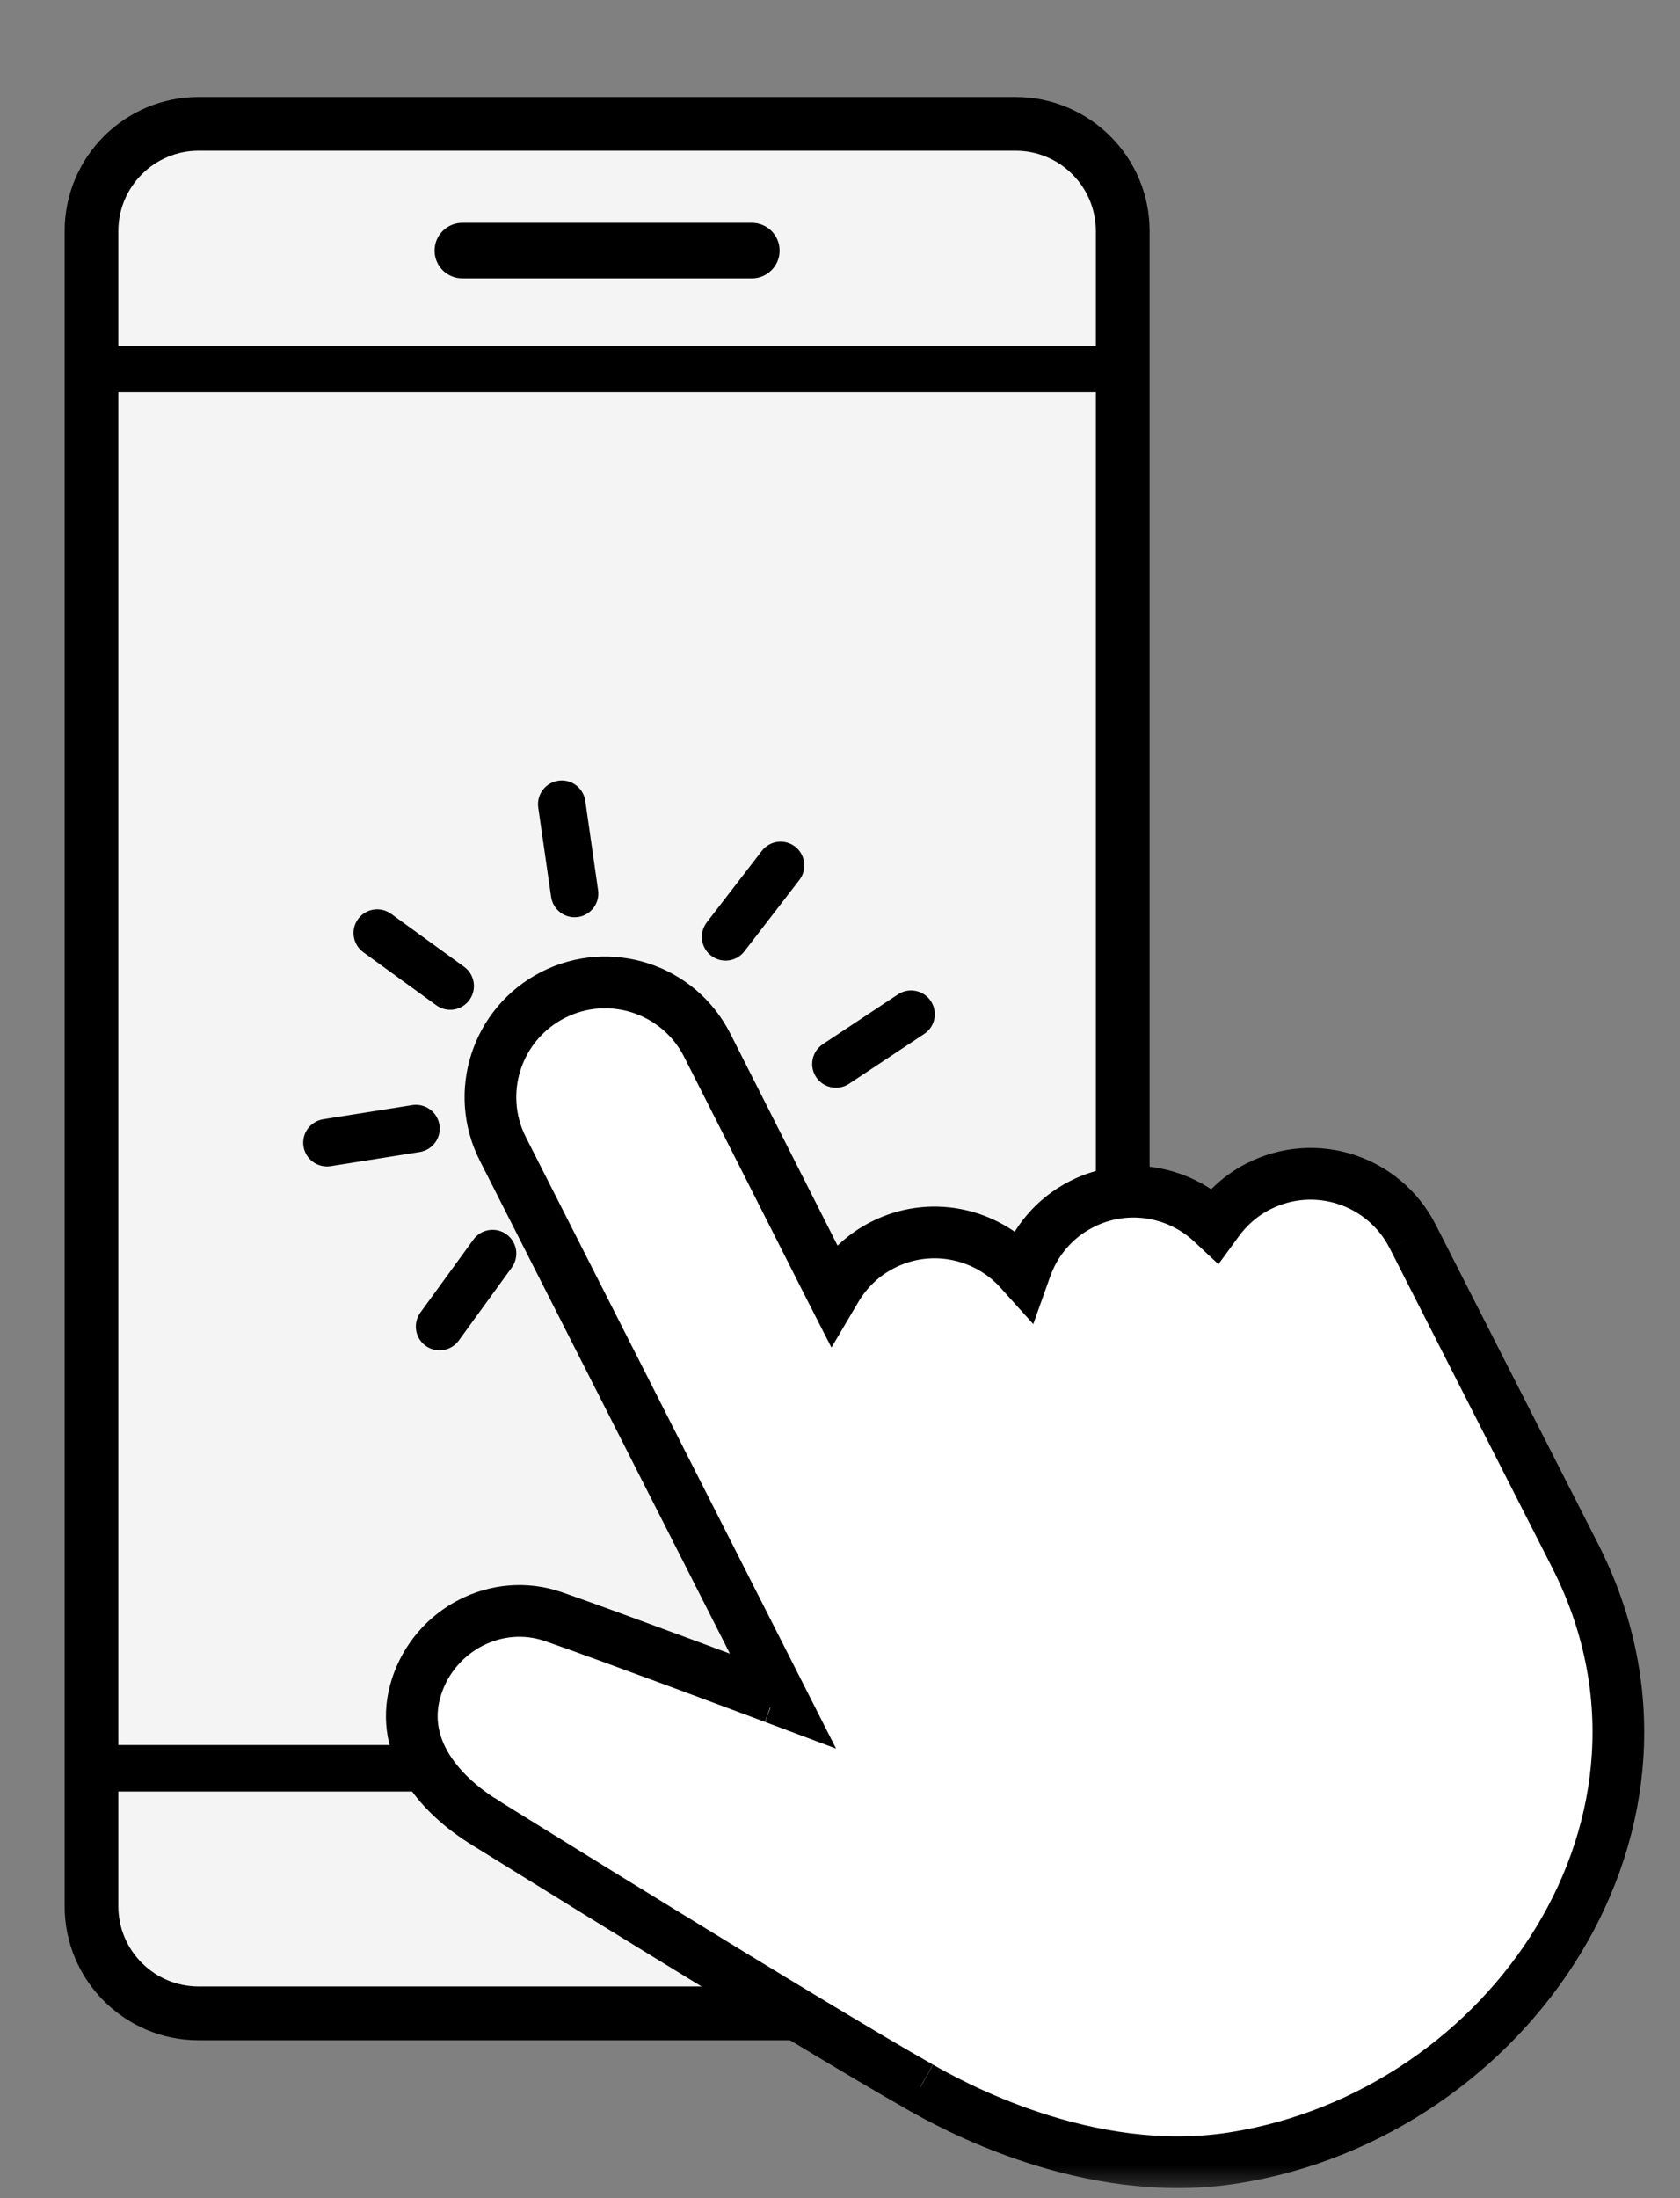
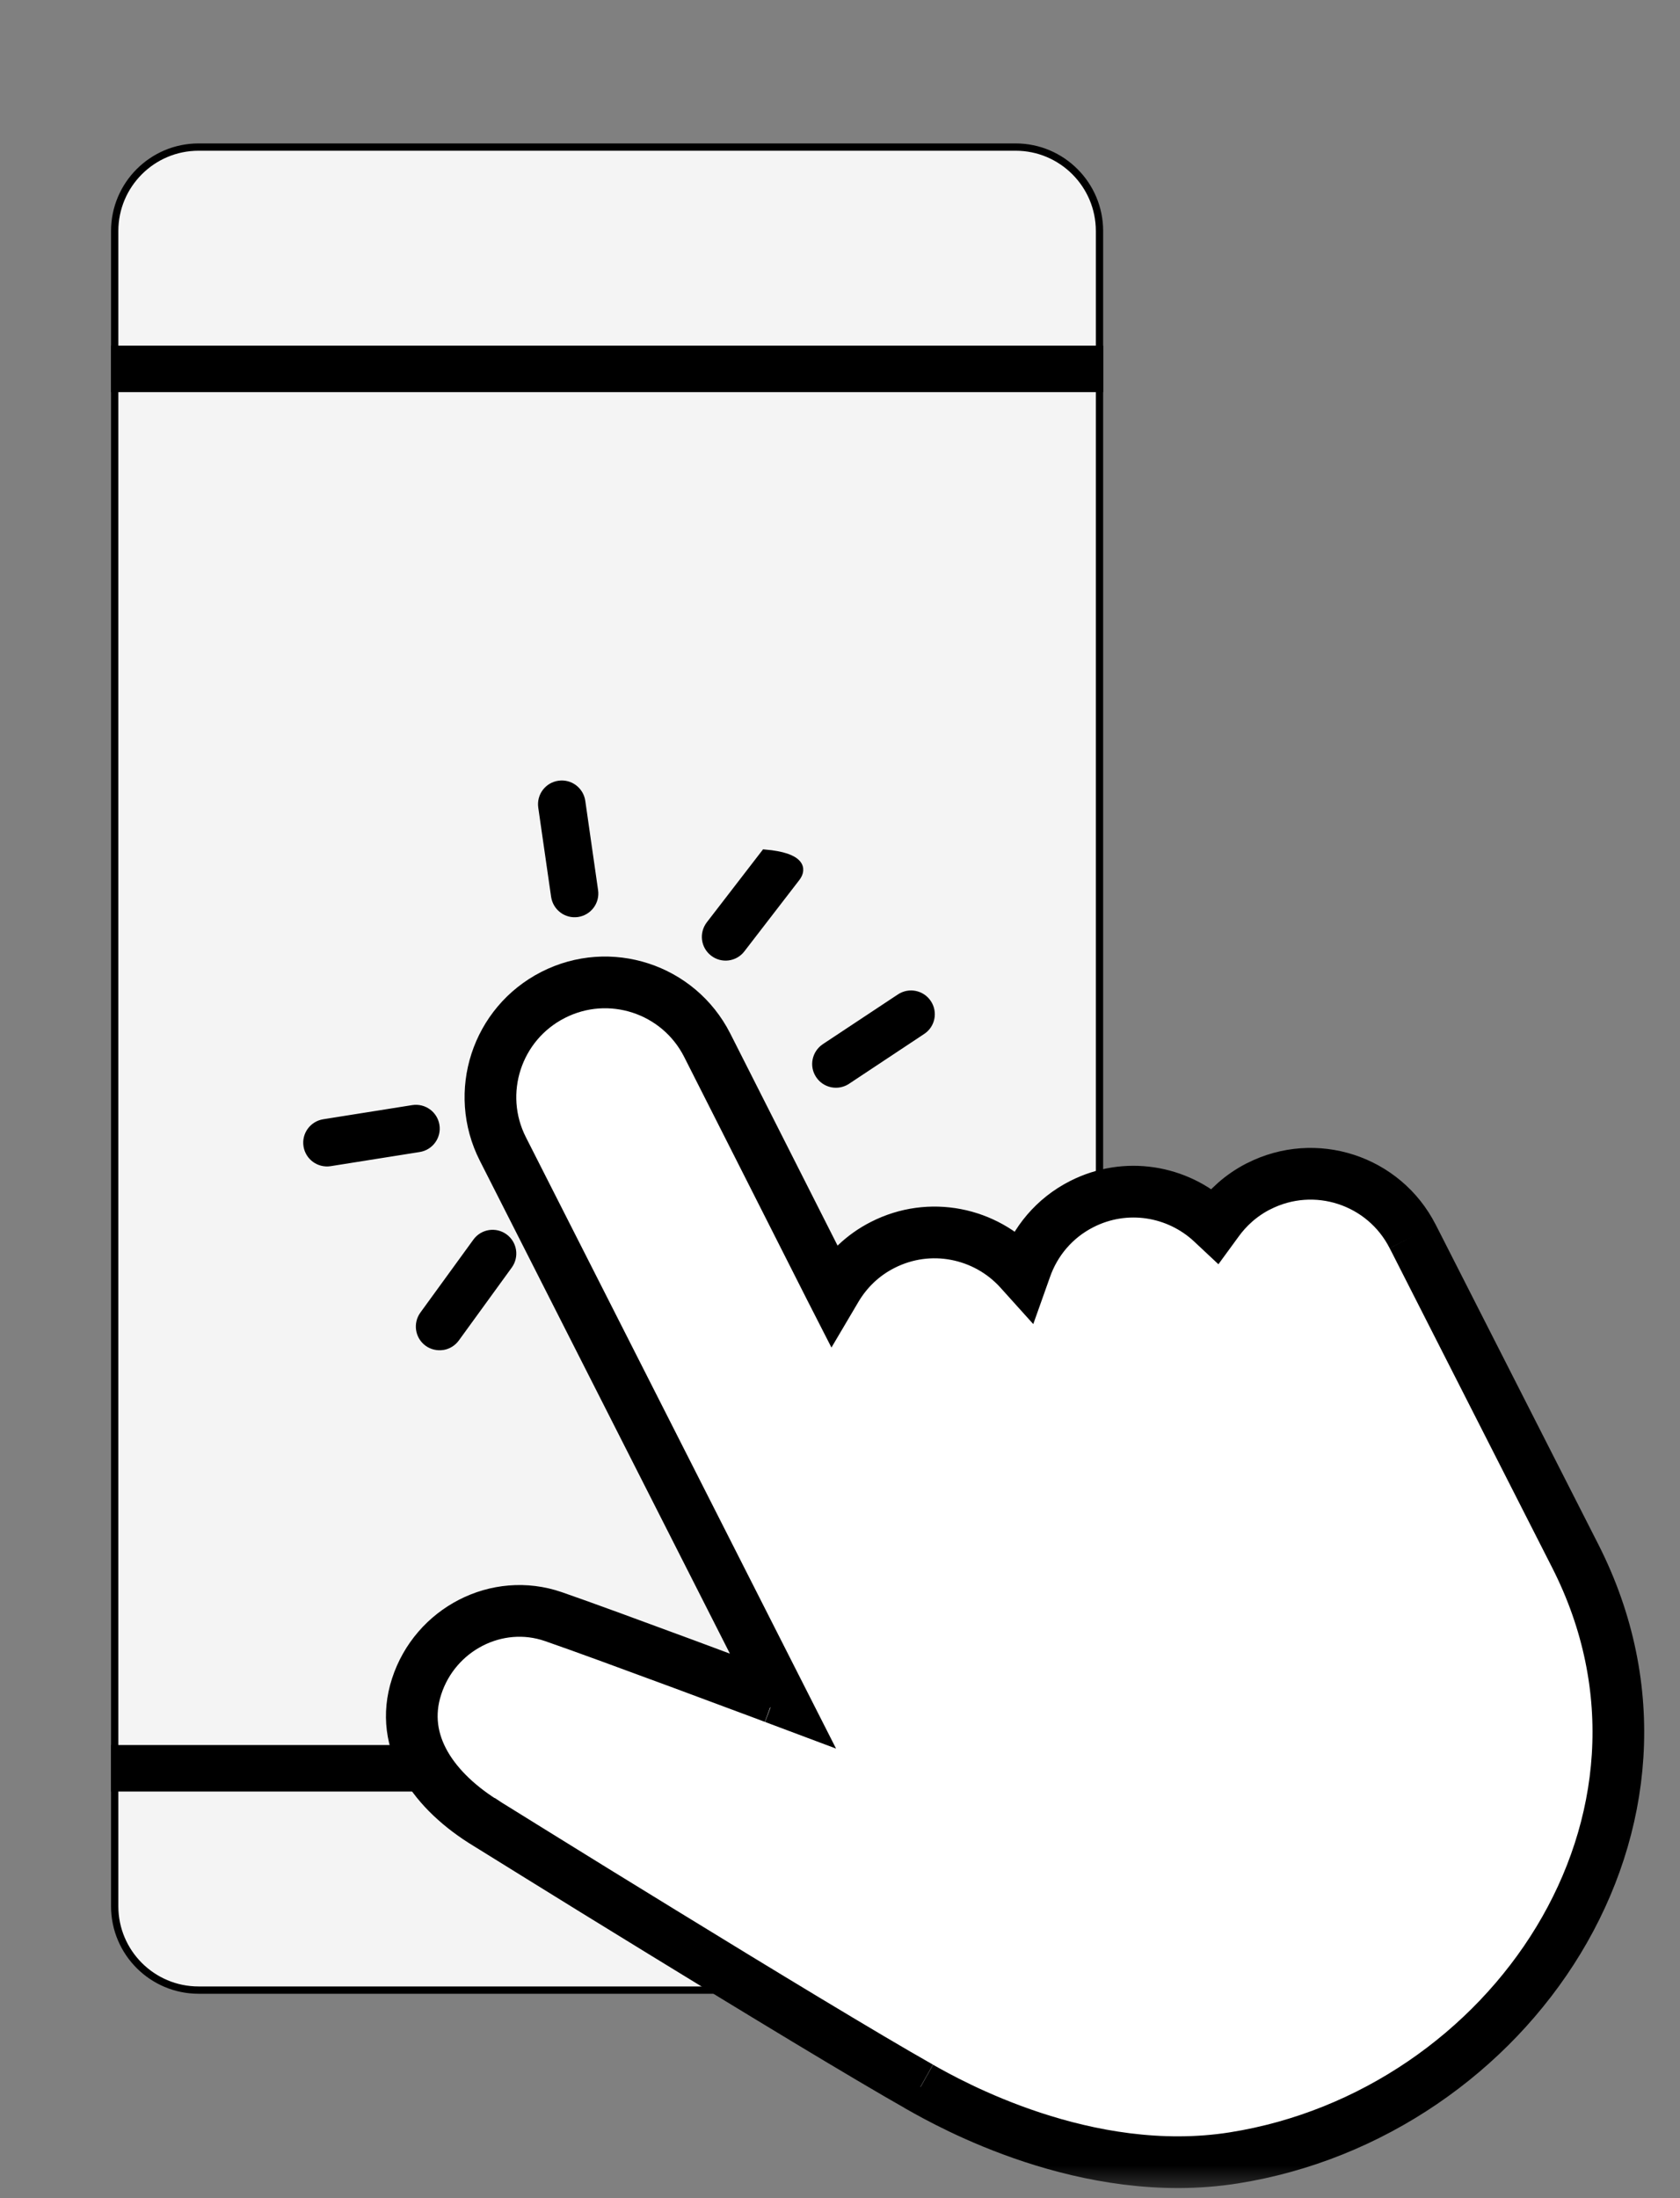
<svg xmlns="http://www.w3.org/2000/svg" width="26" height="34" viewBox="0 0 26 34" fill="none">
  <rect x="0" y="0" width="26" height="34" fill="#808080" stroke="none" />
  <g clip-path="url(#clip0_1799_2199)">
    <mask id="mask0_1799_2199" style="mask-type:luminance" maskUnits="userSpaceOnUse" x="0" y="0" width="26" height="34">
      <path d="M26 0H0V34H26V0Z" fill="white" />
    </mask>
    <g mask="url(#mask0_1799_2199)">
-       <path d="M3.209 1.557L15.718 1.557C16.831 1.557 17.735 2.46 17.735 3.573V29.485C17.735 30.598 16.831 31.501 15.718 31.501H3.073C1.96 31.501 1.057 30.598 1.057 29.485V3.573C1.057 2.461 1.96 1.557 3.073 1.557H3.209Z" fill="black" stroke="black" stroke-width="0.113" />
      <path d="M3.073 2.275H15.719C16.434 2.275 17.016 2.857 17.016 3.573V29.485C17.016 30.201 16.435 30.782 15.719 30.782H3.073C2.357 30.782 1.775 30.201 1.775 29.485V3.573C1.775 2.857 2.357 2.275 3.073 2.275Z" fill="#F4F4F4" stroke="black" stroke-width="0.113" />
      <path d="M1.775 5.403H17.016V6.009H1.775V5.403Z" fill="black" stroke="black" stroke-width="0.113" />
      <path d="M1.775 27.048H17.016V27.654H1.775V27.048Z" fill="black" stroke="black" stroke-width="0.113" />
-       <path d="M11.636 4.249H7.154C6.948 4.249 6.782 4.082 6.782 3.876C6.782 3.67 6.949 3.503 7.154 3.503H11.636C11.842 3.503 12.009 3.67 12.009 3.876C12.009 4.082 11.842 4.249 11.636 4.249Z" fill="black" stroke="black" stroke-width="0.113" />
      <path d="M18.753 18.91L18.8 18.954L18.838 18.902C18.997 18.679 19.208 18.489 19.466 18.355L19.479 18.349C20.352 17.904 21.419 18.252 21.863 19.125L21.864 19.127L21.867 19.132L21.877 19.152L21.917 19.23L22.069 19.529L22.621 20.614L24.378 24.066C25.423 26.12 25.169 28.277 24.121 30.007C23.072 31.738 21.228 33.039 19.096 33.377C16.816 33.738 14.68 32.531 14.244 32.285L14.242 32.283C13.389 31.801 11.714 30.784 10.251 29.886C9.519 29.438 8.841 29.019 8.346 28.712C8.099 28.559 7.897 28.434 7.757 28.347L7.596 28.247L7.553 28.221L7.543 28.214L7.54 28.212L7.539 28.212C6.725 27.718 6.163 26.96 6.448 26.085C6.735 25.201 7.691 24.702 8.567 25.006C8.996 25.154 9.85 25.468 10.596 25.744C10.969 25.882 11.316 26.011 11.569 26.106L11.87 26.218L11.952 26.249L11.974 26.257L11.979 26.259L11.981 26.26L12.117 26.311L12.051 26.181L7.783 17.773C7.339 16.901 7.687 15.833 8.56 15.389C9.432 14.944 10.5 15.292 10.944 16.165L12.846 19.922L12.893 20.014L12.945 19.926C13.111 19.649 13.352 19.412 13.661 19.256C14.389 18.885 15.251 19.067 15.775 19.643L15.839 19.714L15.871 19.624C16.016 19.206 16.315 18.841 16.74 18.625C17.423 18.277 18.224 18.416 18.753 18.91Z" fill="white" />
      <path d="M21.863 19.125C21.419 18.252 20.352 17.904 19.479 18.349L19.466 18.355C19.208 18.489 18.997 18.679 18.838 18.902L18.8 18.954L18.753 18.91C18.224 18.416 17.423 18.277 16.74 18.625C16.315 18.841 16.016 19.206 15.871 19.624L15.839 19.714L15.775 19.643C15.251 19.067 14.389 18.885 13.661 19.256C13.352 19.412 13.111 19.649 12.945 19.926L12.893 20.014L12.846 19.922L10.944 16.165C10.5 15.292 9.432 14.944 8.56 15.389C7.687 15.833 7.339 16.901 7.783 17.773L12.051 26.181L12.117 26.311L11.981 26.26M21.863 19.125L21.913 19.1M21.863 19.125L21.864 19.127L21.867 19.132L21.877 19.152L21.917 19.23L22.069 19.529L22.621 20.614L24.378 24.066C25.423 26.12 25.169 28.277 24.121 30.007C23.072 31.738 21.228 33.039 19.096 33.377C16.816 33.738 14.68 32.531 14.244 32.285L14.242 32.283M11.981 26.26L11.979 26.259L11.974 26.257L11.952 26.249L11.87 26.218L11.569 26.106C11.316 26.011 10.969 25.882 10.596 25.744C9.85 25.468 8.996 25.154 8.567 25.006C7.691 24.702 6.735 25.201 6.448 26.085C6.163 26.96 6.725 27.718 7.539 28.212M11.981 26.26L12.001 26.207M14.242 32.283L14.214 32.332M14.242 32.283C13.389 31.801 11.714 30.784 10.251 29.886C9.519 29.438 8.841 29.019 8.346 28.712C8.099 28.559 7.897 28.434 7.757 28.347L7.596 28.247L7.553 28.221L7.543 28.214L7.54 28.212L7.539 28.212M7.539 28.212L7.509 28.26" stroke="black" stroke-width="0.8" />
      <path d="M14.271 15.946L13.108 16.717C12.965 16.811 12.772 16.772 12.678 16.629C12.63 16.558 12.616 16.474 12.632 16.396C12.648 16.318 12.694 16.246 12.765 16.198L13.928 15.428C14.072 15.333 14.264 15.373 14.359 15.516C14.454 15.659 14.415 15.852 14.271 15.946Z" fill="black" stroke="black" stroke-width="0.113" />
      <path d="M6.487 17.763L5.108 17.982C4.939 18.008 4.78 17.893 4.753 17.723C4.726 17.554 4.842 17.395 5.011 17.368L6.389 17.149C6.559 17.123 6.718 17.238 6.745 17.408C6.772 17.577 6.656 17.736 6.487 17.763Z" fill="black" stroke="black" stroke-width="0.113" />
      <path d="M6.86 20.824L6.851 20.825C6.773 20.837 6.689 20.82 6.62 20.77C6.481 20.669 6.451 20.474 6.552 20.335L7.372 19.207C7.473 19.068 7.667 19.037 7.806 19.138C7.945 19.239 7.975 19.433 7.875 19.572L7.055 20.701C7.006 20.768 6.936 20.81 6.86 20.824Z" fill="black" stroke="black" stroke-width="0.113" />
-       <path d="M6.021 14.181L7.15 15C7.289 15.101 7.32 15.296 7.219 15.434C7.168 15.504 7.095 15.546 7.016 15.559C6.938 15.571 6.854 15.553 6.785 15.503L5.656 14.683C5.517 14.582 5.486 14.388 5.587 14.249C5.688 14.11 5.882 14.08 6.021 14.181Z" fill="black" stroke="black" stroke-width="0.113" />
      <path d="M9.002 12.395L9.2 13.776C9.225 13.946 9.107 14.103 8.937 14.128C8.852 14.14 8.77 14.117 8.707 14.069C8.643 14.021 8.598 13.949 8.585 13.864L8.386 12.483C8.362 12.313 8.48 12.156 8.65 12.132C8.82 12.107 8.977 12.225 9.002 12.395Z" fill="black" stroke="black" stroke-width="0.113" />
-       <path d="M12.327 13.576L11.475 14.681C11.371 14.817 11.175 14.842 11.04 14.737C10.972 14.685 10.931 14.61 10.921 14.531C10.911 14.452 10.931 14.37 10.983 14.301L11.835 13.196C11.939 13.06 12.135 13.035 12.271 13.14C12.406 13.245 12.431 13.44 12.327 13.576Z" fill="black" stroke="black" stroke-width="0.113" />
+       <path d="M12.327 13.576L11.475 14.681C11.371 14.817 11.175 14.842 11.04 14.737C10.972 14.685 10.931 14.61 10.921 14.531C10.911 14.452 10.931 14.37 10.983 14.301L11.835 13.196C12.406 13.245 12.431 13.44 12.327 13.576Z" fill="black" stroke="black" stroke-width="0.113" />
    </g>
  </g>
  <defs>
    <clipPath id="clip0_1799_2199">
      <rect width="26" height="34" fill="white" />
    </clipPath>
  </defs>
</svg>